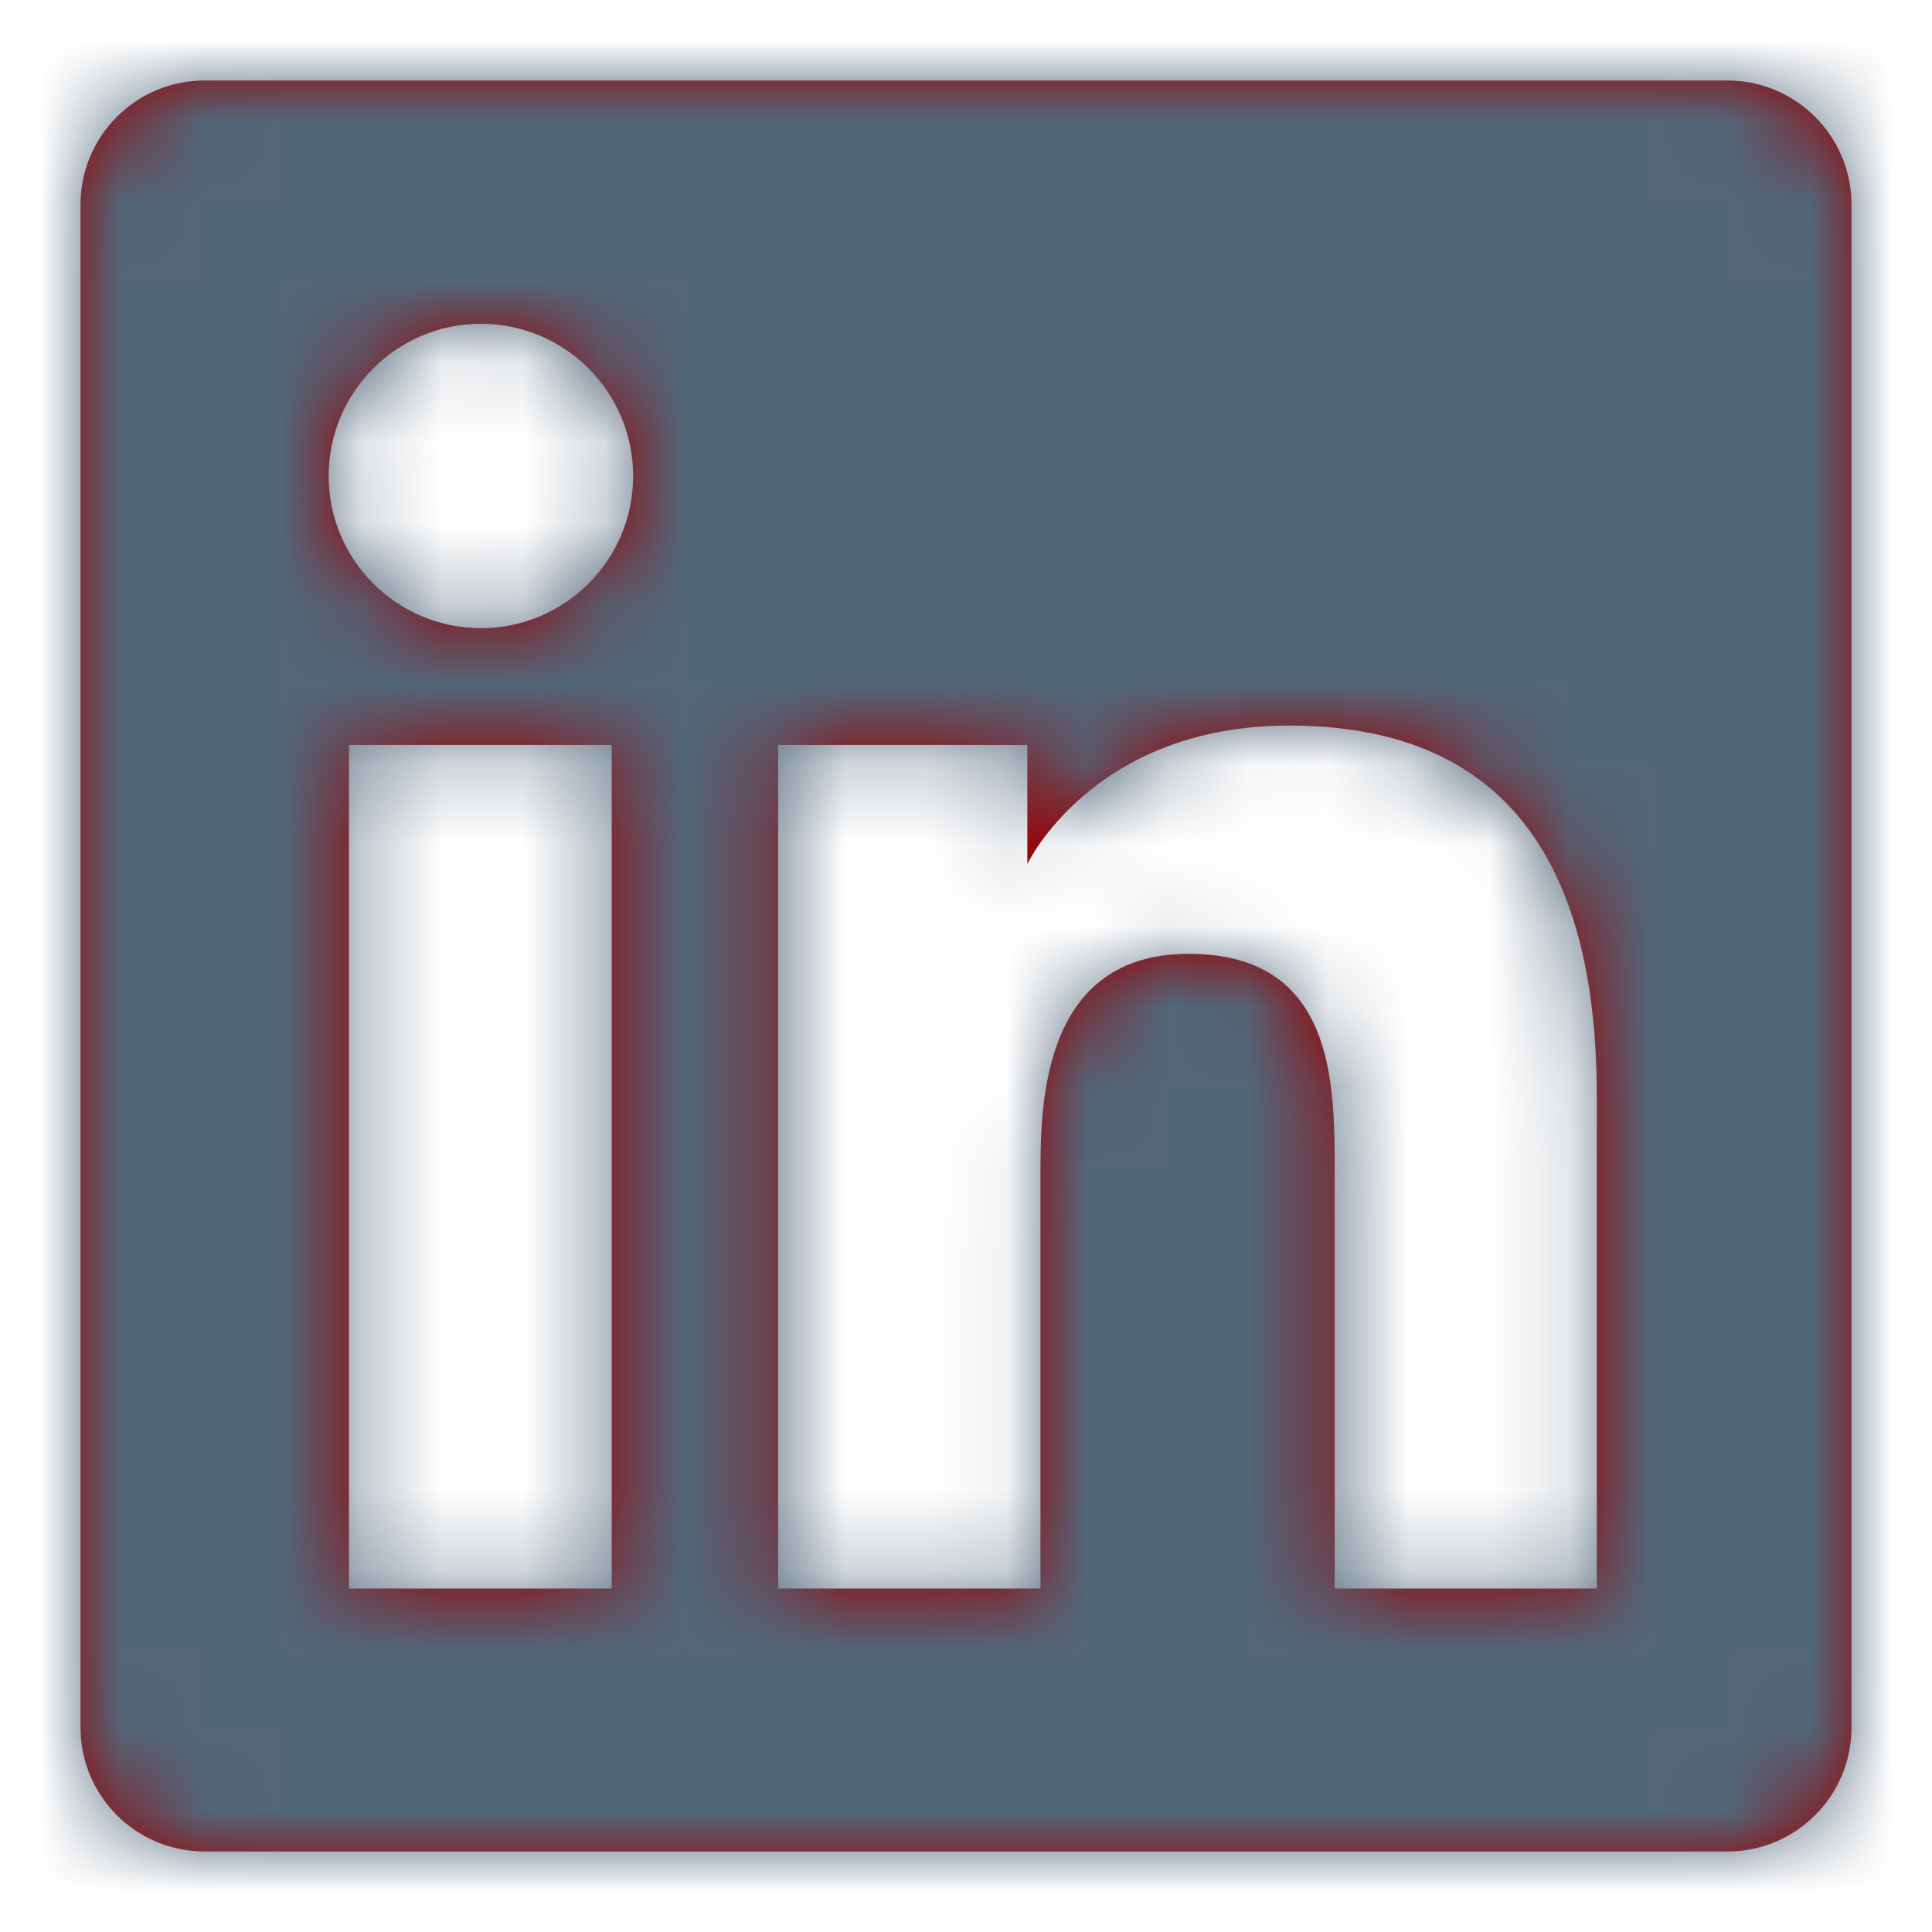
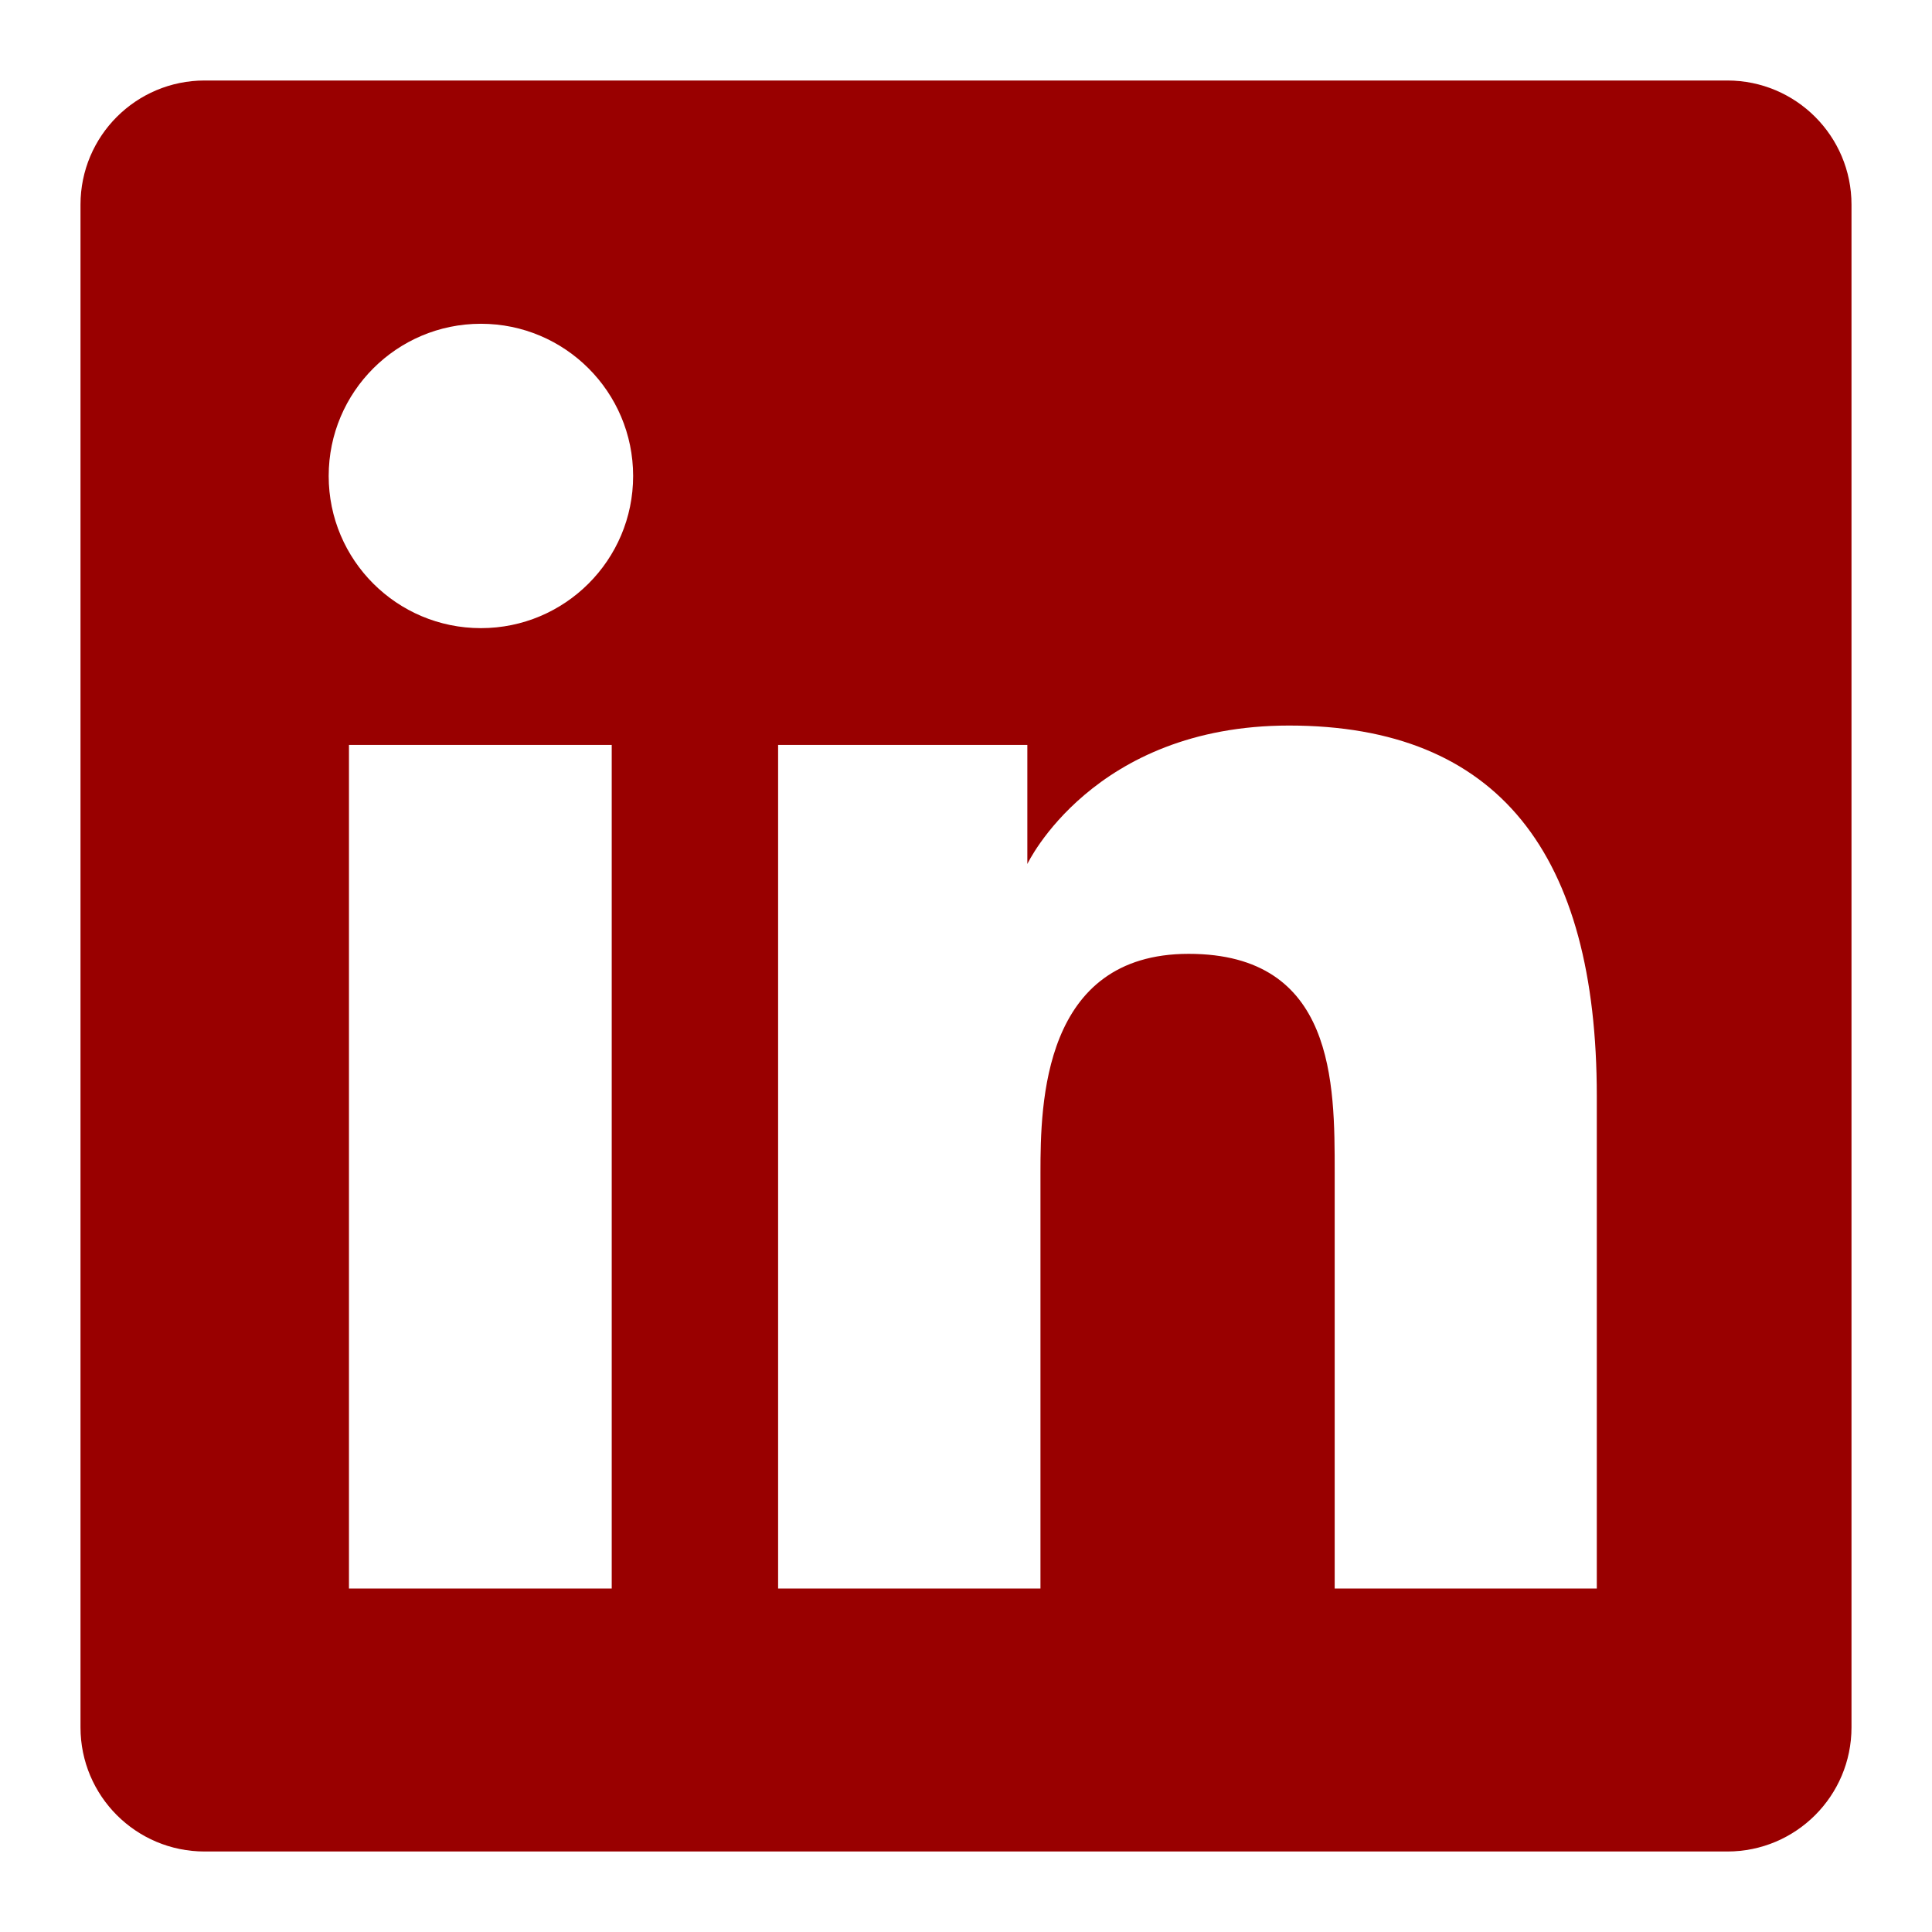
<svg xmlns="http://www.w3.org/2000/svg" xmlns:xlink="http://www.w3.org/1999/xlink" width="24px" height="24px" viewBox="0 0 24 24" version="1.1">
  <title>icon/platform-linkedin</title>
  <desc>Created with Sketch.</desc>
  <defs>
    <path d="M19.836,19.733 L16.58,19.733 L16.58,14.566 C16.58,13.459 16.585,11.849 14.766,11.849 C12.952,11.849 12.925,13.71 12.925,14.566 L12.925,19.733 L9.666,19.733 L9.666,9.254 L12.762,9.254 L12.762,10.733 C12.762,10.733 13.576,9.013 16.013,9.013 C18.617,9.013 19.836,10.612 19.836,13.617 L19.836,19.733 Z M5.974,7.803 C4.93,7.803 4.083,6.957 4.083,5.913 C4.083,4.869 4.93,4.022 5.974,4.022 C7.018,4.022 7.865,4.869 7.865,5.913 C7.865,6.957 7.018,7.803 5.974,7.803 L5.974,7.803 Z M4.335,19.733 L7.599,19.733 L7.599,9.254 L4.335,9.254 L4.335,19.733 Z M21.458,1 L2.542,1 C1.69,1 1,1.69 1,2.542 L1,21.458 C1,22.31 1.69,23 2.542,23 L21.458,23 C22.309,23 23,22.31 23,21.458 L23,2.542 C23,1.69 22.309,1 21.458,1 L21.458,1 Z" id="path-1" />
  </defs>
  <g id="icon/platform-linkedin" stroke="none" stroke-width="1" fill="none" fill-rule="evenodd">
    <mask id="mask-2" fill="white">
      <use xlink:href="#path-1" />
    </mask>
    <use id="icon" fill="#990000" xlink:href="#path-1" />
    <g id="color/text-dark" mask="url(#mask-2)" fill="#52667A">
-       <polygon id="#52667A" points="0 0 24 0 24 24 0 24" />
-       <polygon id="#52667A" points="0 0 24 0 24 24 0 24" />
-     </g>
+       </g>
  </g>
</svg>